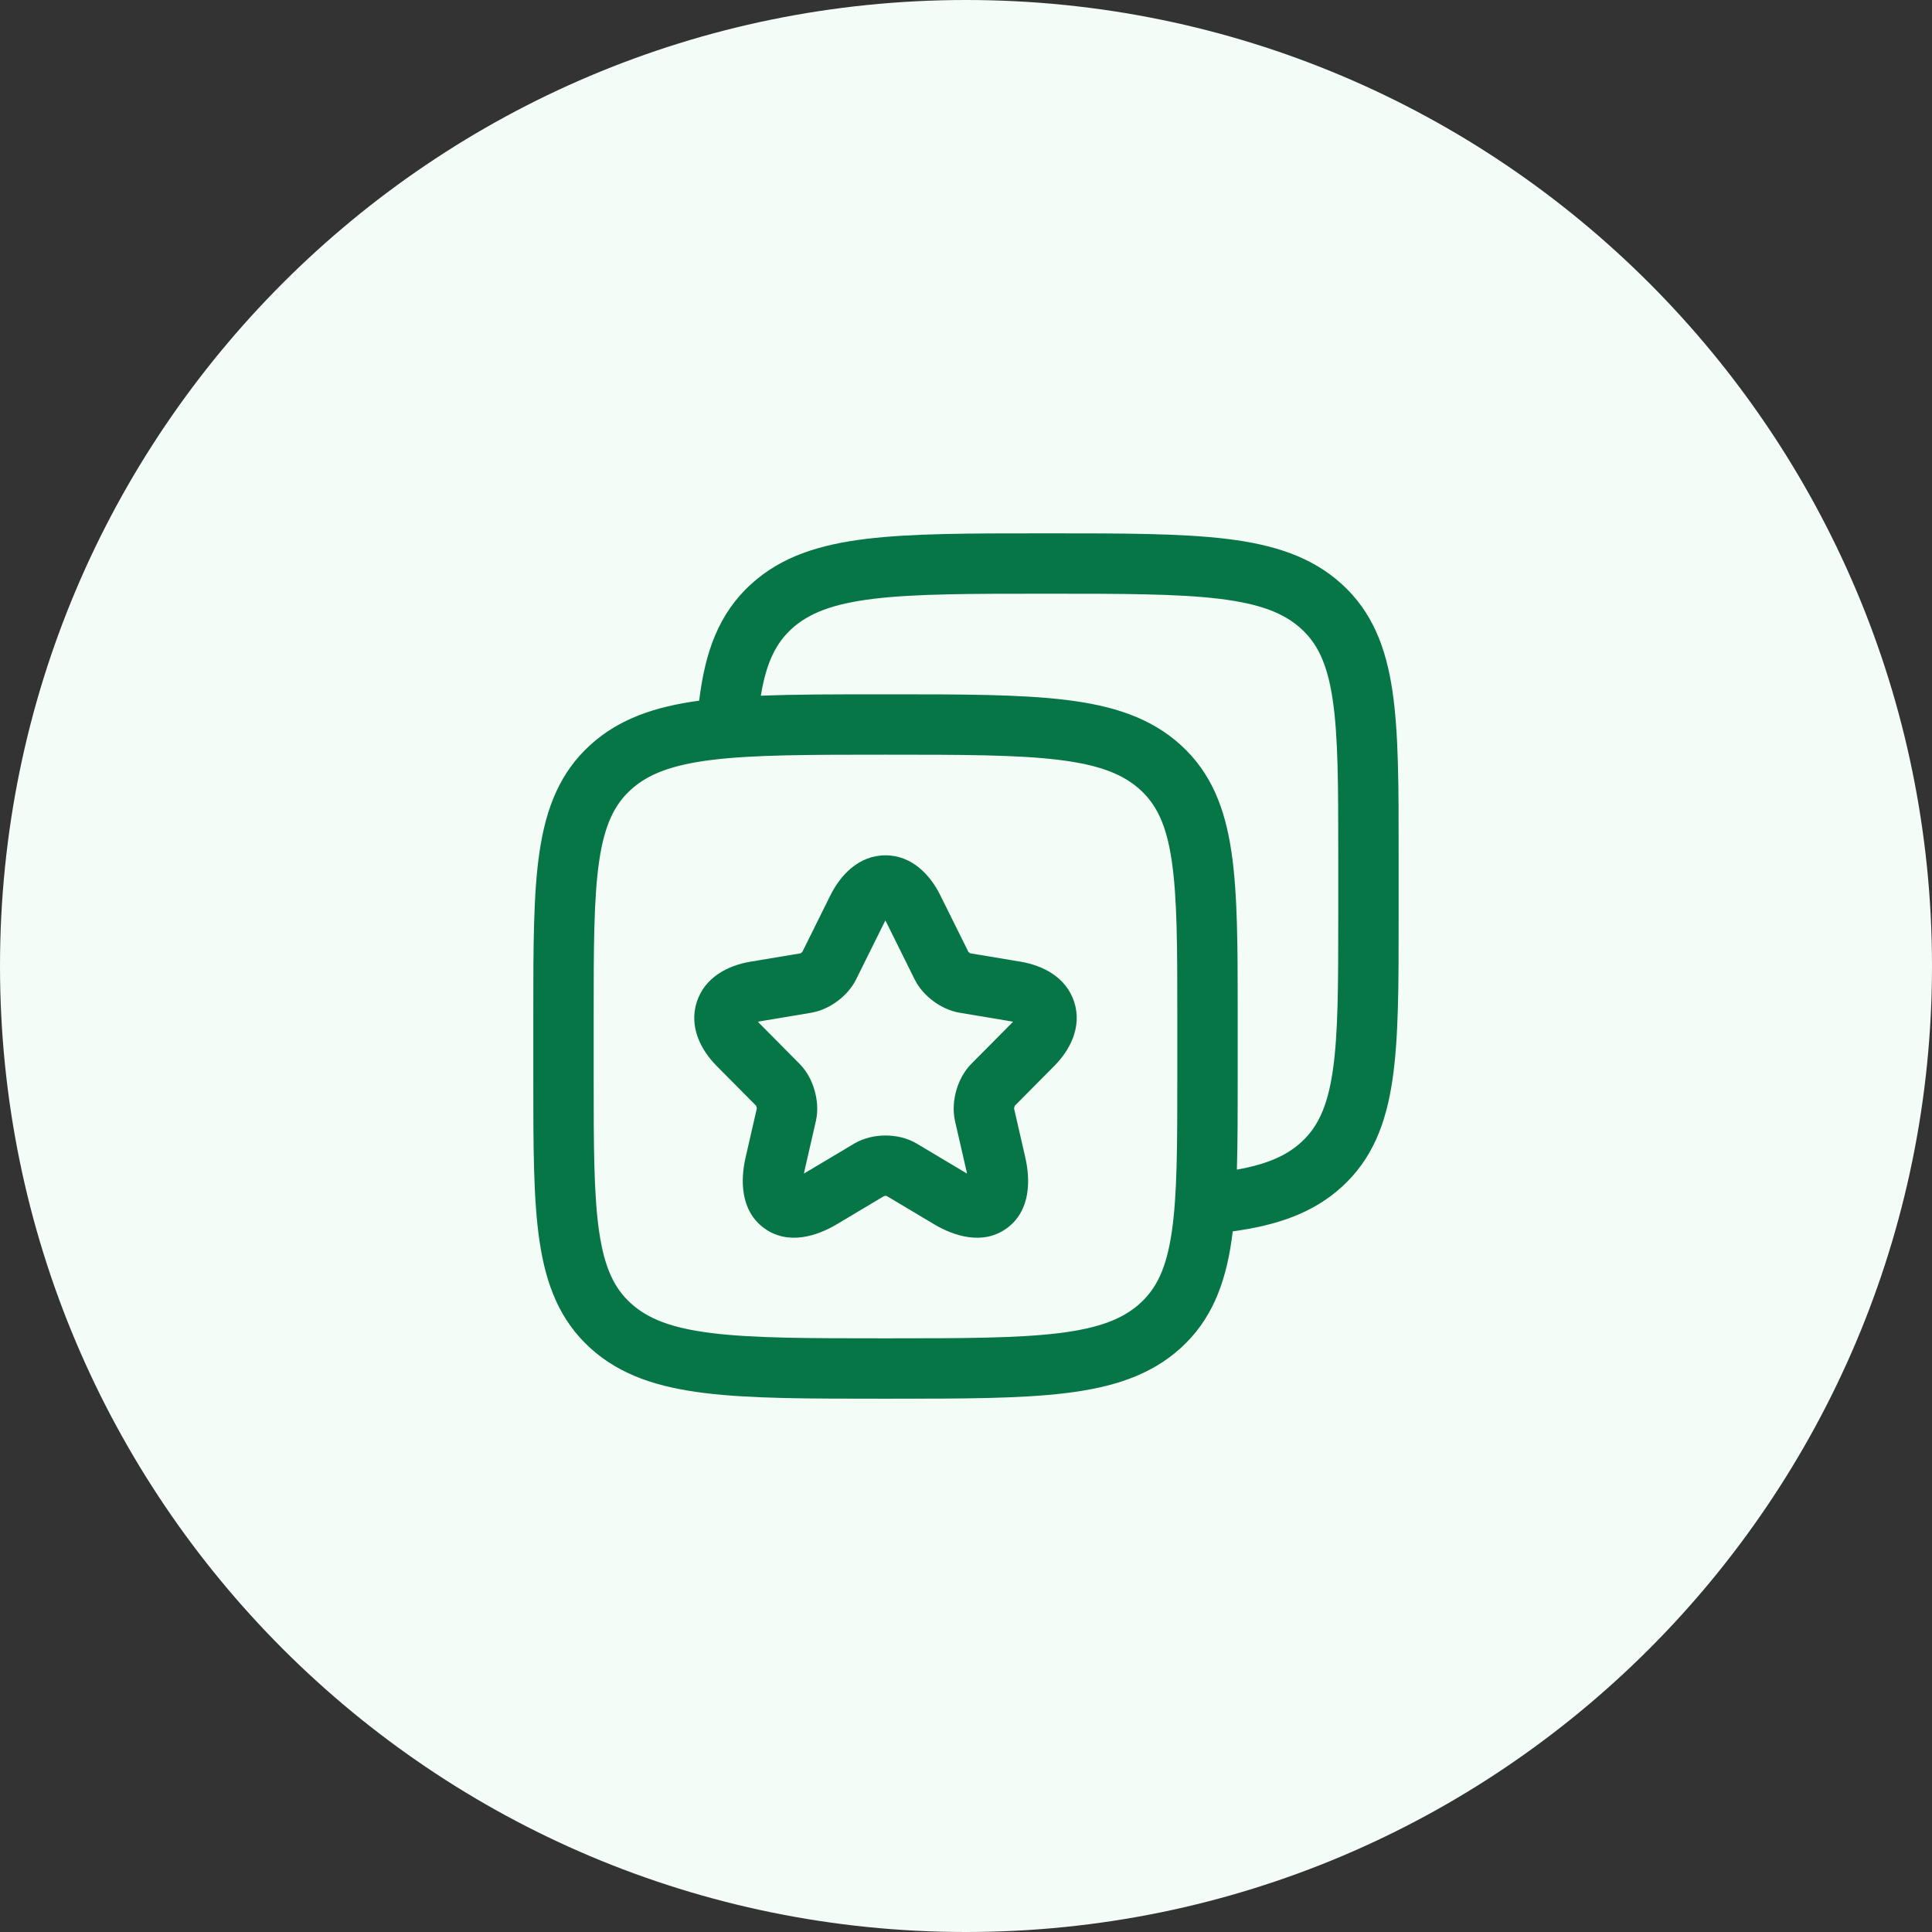
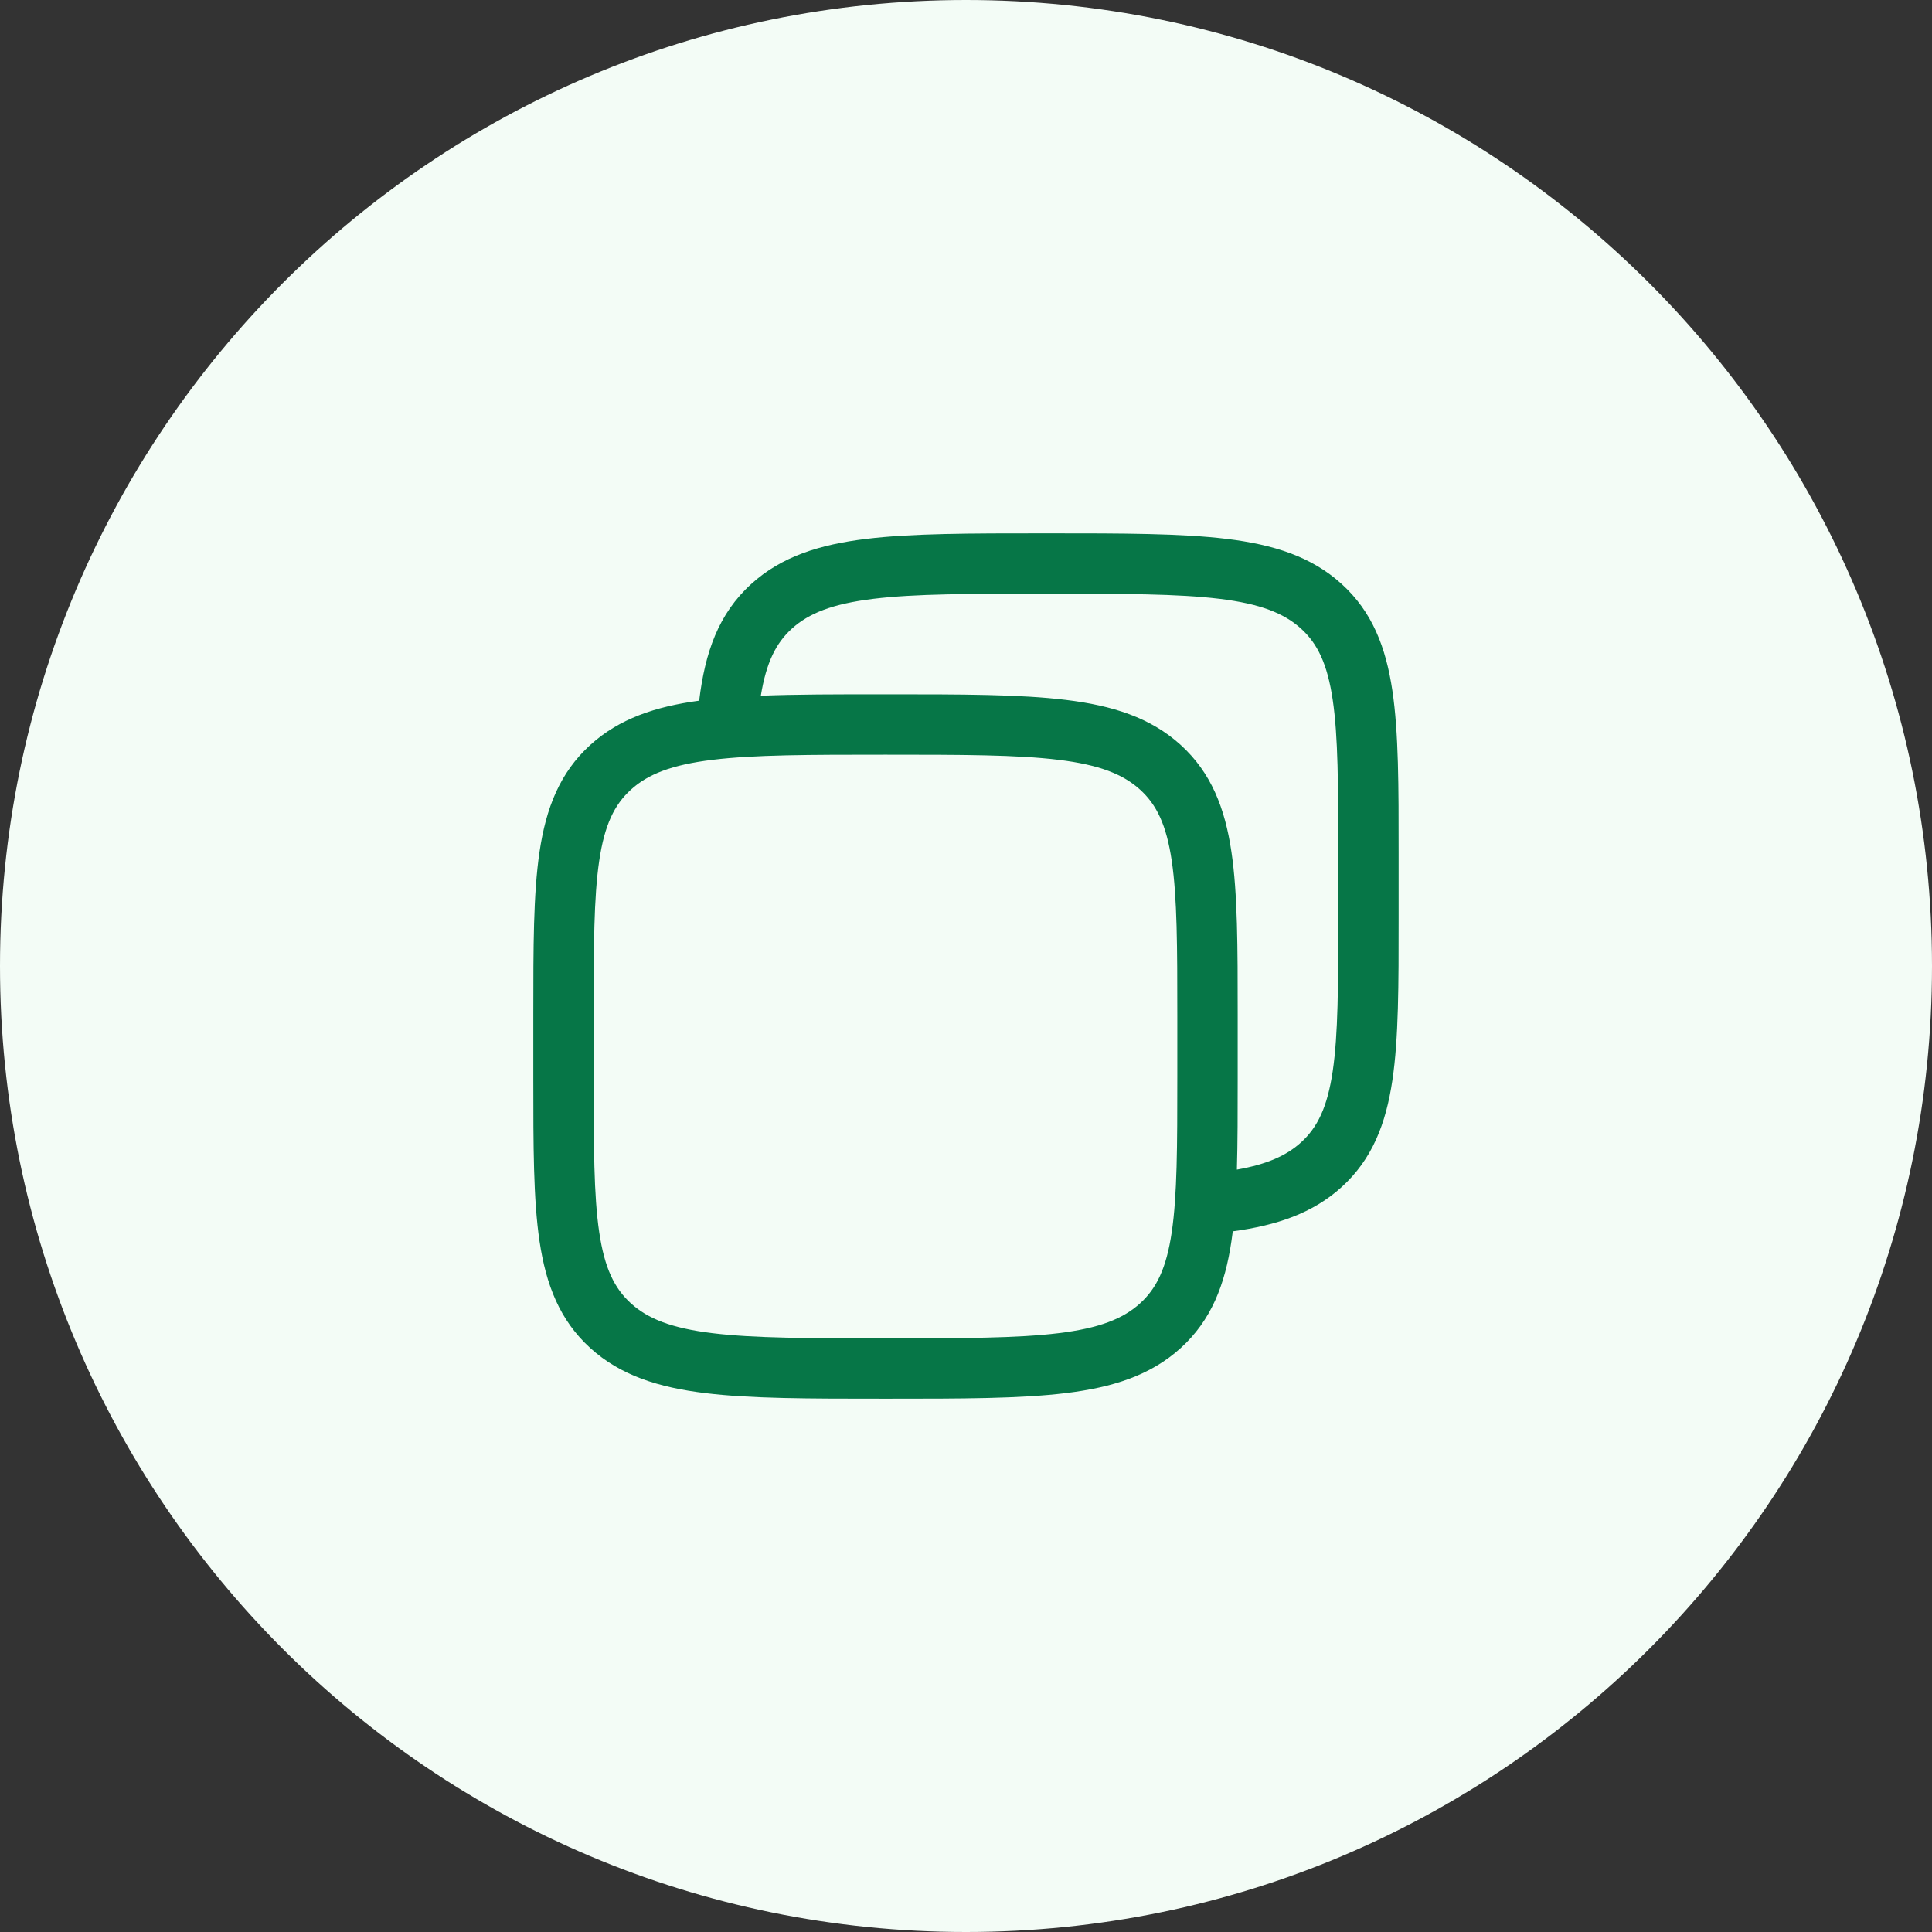
<svg xmlns="http://www.w3.org/2000/svg" width="56" height="56" viewBox="0 0 56 56" fill="none">
  <rect x="0" y="0" width="56" height="56" fill="#333333" stroke="none" />
  <path d="M0 28C0 12.536 12.536 0 28 0C43.464 0 56 12.536 56 28C56 43.464 43.464 56 28 56C12.536 56 0 43.464 0 28Z" fill="#F3FCF6" />
-   <path fill-rule="evenodd" clip-rule="evenodd" d="M25.665 24.792C26.448 24.792 26.974 25.379 27.257 25.953L27.257 25.954L28.069 27.59L28.076 27.596C28.081 27.602 28.088 27.607 28.095 27.612C28.102 27.618 28.109 27.623 28.116 27.627L28.126 27.632L29.59 27.877C30.22 27.983 30.906 28.321 31.138 29.048C31.369 29.775 31.007 30.447 30.555 30.901L30.554 30.902L29.416 32.049C29.412 32.058 29.406 32.07 29.402 32.087C29.397 32.105 29.394 32.12 29.393 32.13L29.719 33.551C29.866 34.194 29.88 35.088 29.187 35.598C28.49 36.11 27.64 35.822 27.074 35.485L25.701 34.666L25.692 34.665C25.685 34.664 25.676 34.663 25.667 34.663C25.658 34.663 25.649 34.664 25.641 34.665C25.636 34.665 25.632 34.666 25.628 34.667L24.257 35.485C23.689 35.825 22.842 36.108 22.145 35.596C21.453 35.087 21.463 34.196 21.611 33.55L21.937 32.13C21.936 32.12 21.934 32.105 21.929 32.087C21.924 32.07 21.919 32.058 21.915 32.049L20.774 30.899C20.325 30.446 19.965 29.775 20.194 29.05C20.425 28.322 21.11 27.983 21.741 27.877L23.201 27.633L23.209 27.628C23.215 27.624 23.223 27.619 23.23 27.614C23.237 27.608 23.244 27.602 23.25 27.597L23.257 27.59L24.07 25.95C24.356 25.378 24.882 24.792 25.665 24.792ZM24.817 28.383L25.637 26.731C25.645 26.713 25.655 26.696 25.663 26.68C25.671 26.695 25.68 26.711 25.688 26.728L25.689 26.73L26.509 28.383C26.642 28.656 26.853 28.869 27.05 29.016C27.249 29.164 27.514 29.304 27.812 29.354L29.3 29.603C29.323 29.607 29.344 29.611 29.363 29.615C29.349 29.631 29.333 29.648 29.316 29.665L29.314 29.667L28.156 30.834C27.928 31.064 27.791 31.353 27.718 31.609C27.646 31.865 27.611 32.18 27.681 32.492L28.014 33.942C28.019 33.968 28.024 33.992 28.029 34.016C28.01 34.006 27.99 33.994 27.97 33.982L26.576 33.15C26.281 32.974 25.949 32.913 25.667 32.913C25.384 32.913 25.054 32.974 24.761 33.147L23.359 33.983C23.339 33.995 23.32 34.006 23.302 34.016C23.306 33.993 23.311 33.968 23.317 33.942L23.648 32.497L23.65 32.492C23.719 32.18 23.685 31.865 23.612 31.609C23.54 31.353 23.403 31.064 23.174 30.834L22.017 29.667C21.999 29.649 21.983 29.631 21.968 29.615C21.987 29.611 22.008 29.607 22.031 29.603L23.519 29.354L23.522 29.353C23.819 29.302 24.081 29.162 24.278 29.015C24.474 28.869 24.684 28.656 24.817 28.383Z" fill="#067647" />
  <path fill-rule="evenodd" clip-rule="evenodd" d="M30.272 15.459H30.392C32.541 15.459 34.235 15.459 35.559 15.62C36.912 15.785 38.011 16.131 38.886 16.925C39.774 17.729 40.172 18.759 40.36 20.025C40.541 21.242 40.541 22.791 40.54 24.726V26.608C40.541 28.542 40.541 30.092 40.36 31.308C40.172 32.575 39.774 33.604 38.886 34.409C38.05 35.167 37.008 35.518 35.733 35.691C35.721 35.788 35.708 35.883 35.694 35.975C35.507 37.241 35.108 38.271 34.221 39.076C33.346 39.869 32.246 40.215 30.893 40.38C29.569 40.542 27.875 40.542 25.727 40.542H25.606C23.457 40.542 21.764 40.542 20.44 40.38C19.087 40.215 17.987 39.869 17.112 39.076C16.225 38.271 15.826 37.241 15.638 35.975C15.458 34.759 15.458 33.209 15.458 31.275V29.392C15.458 27.458 15.458 25.908 15.638 24.692C15.826 23.426 16.225 22.396 17.112 21.591C17.949 20.832 18.992 20.482 20.266 20.309C20.435 18.915 20.823 17.79 21.778 16.925C22.653 16.131 23.752 15.785 25.106 15.62C26.429 15.459 28.123 15.459 30.272 15.459ZM37.711 33.113C37.293 33.492 36.736 33.745 35.852 33.902C35.875 33.119 35.875 32.245 35.875 31.275V29.392C35.875 27.458 35.875 25.908 35.694 24.692C35.507 23.426 35.108 22.396 34.221 21.591C33.346 20.798 32.246 20.451 30.893 20.287C29.569 20.125 27.875 20.125 25.727 20.125H25.606C24.247 20.125 23.07 20.125 22.053 20.166C22.212 19.196 22.494 18.638 22.953 18.221C23.445 17.775 24.129 17.502 25.317 17.357C26.523 17.21 28.11 17.209 30.332 17.209C32.554 17.209 34.141 17.21 35.347 17.357C36.535 17.502 37.219 17.775 37.711 18.221C38.19 18.656 38.475 19.243 38.629 20.282C38.788 21.355 38.79 22.775 38.79 24.797V26.537C38.79 28.559 38.788 29.979 38.629 31.052C38.475 32.09 38.19 32.678 37.711 33.113ZM20.652 22.024C19.463 22.169 18.779 22.442 18.288 22.888C17.808 23.323 17.523 23.91 17.369 24.948C17.21 26.022 17.208 27.441 17.208 29.463V31.204C17.208 33.226 17.21 34.645 17.369 35.718C17.523 36.757 17.808 37.344 18.288 37.779C18.779 38.225 19.463 38.498 20.652 38.643C21.857 38.79 23.444 38.792 25.666 38.792C27.889 38.792 29.476 38.79 30.681 38.643C31.869 38.498 32.553 38.225 33.045 37.779C33.525 37.344 33.809 36.757 33.963 35.718C34.122 34.645 34.125 33.226 34.125 31.204V29.463C34.125 27.441 34.122 26.022 33.963 24.948C33.809 23.91 33.525 23.323 33.045 22.888C32.553 22.442 31.869 22.169 30.681 22.024C29.476 21.877 27.889 21.875 25.666 21.875C23.444 21.875 21.857 21.877 20.652 22.024Z" fill="#067647" />
</svg>